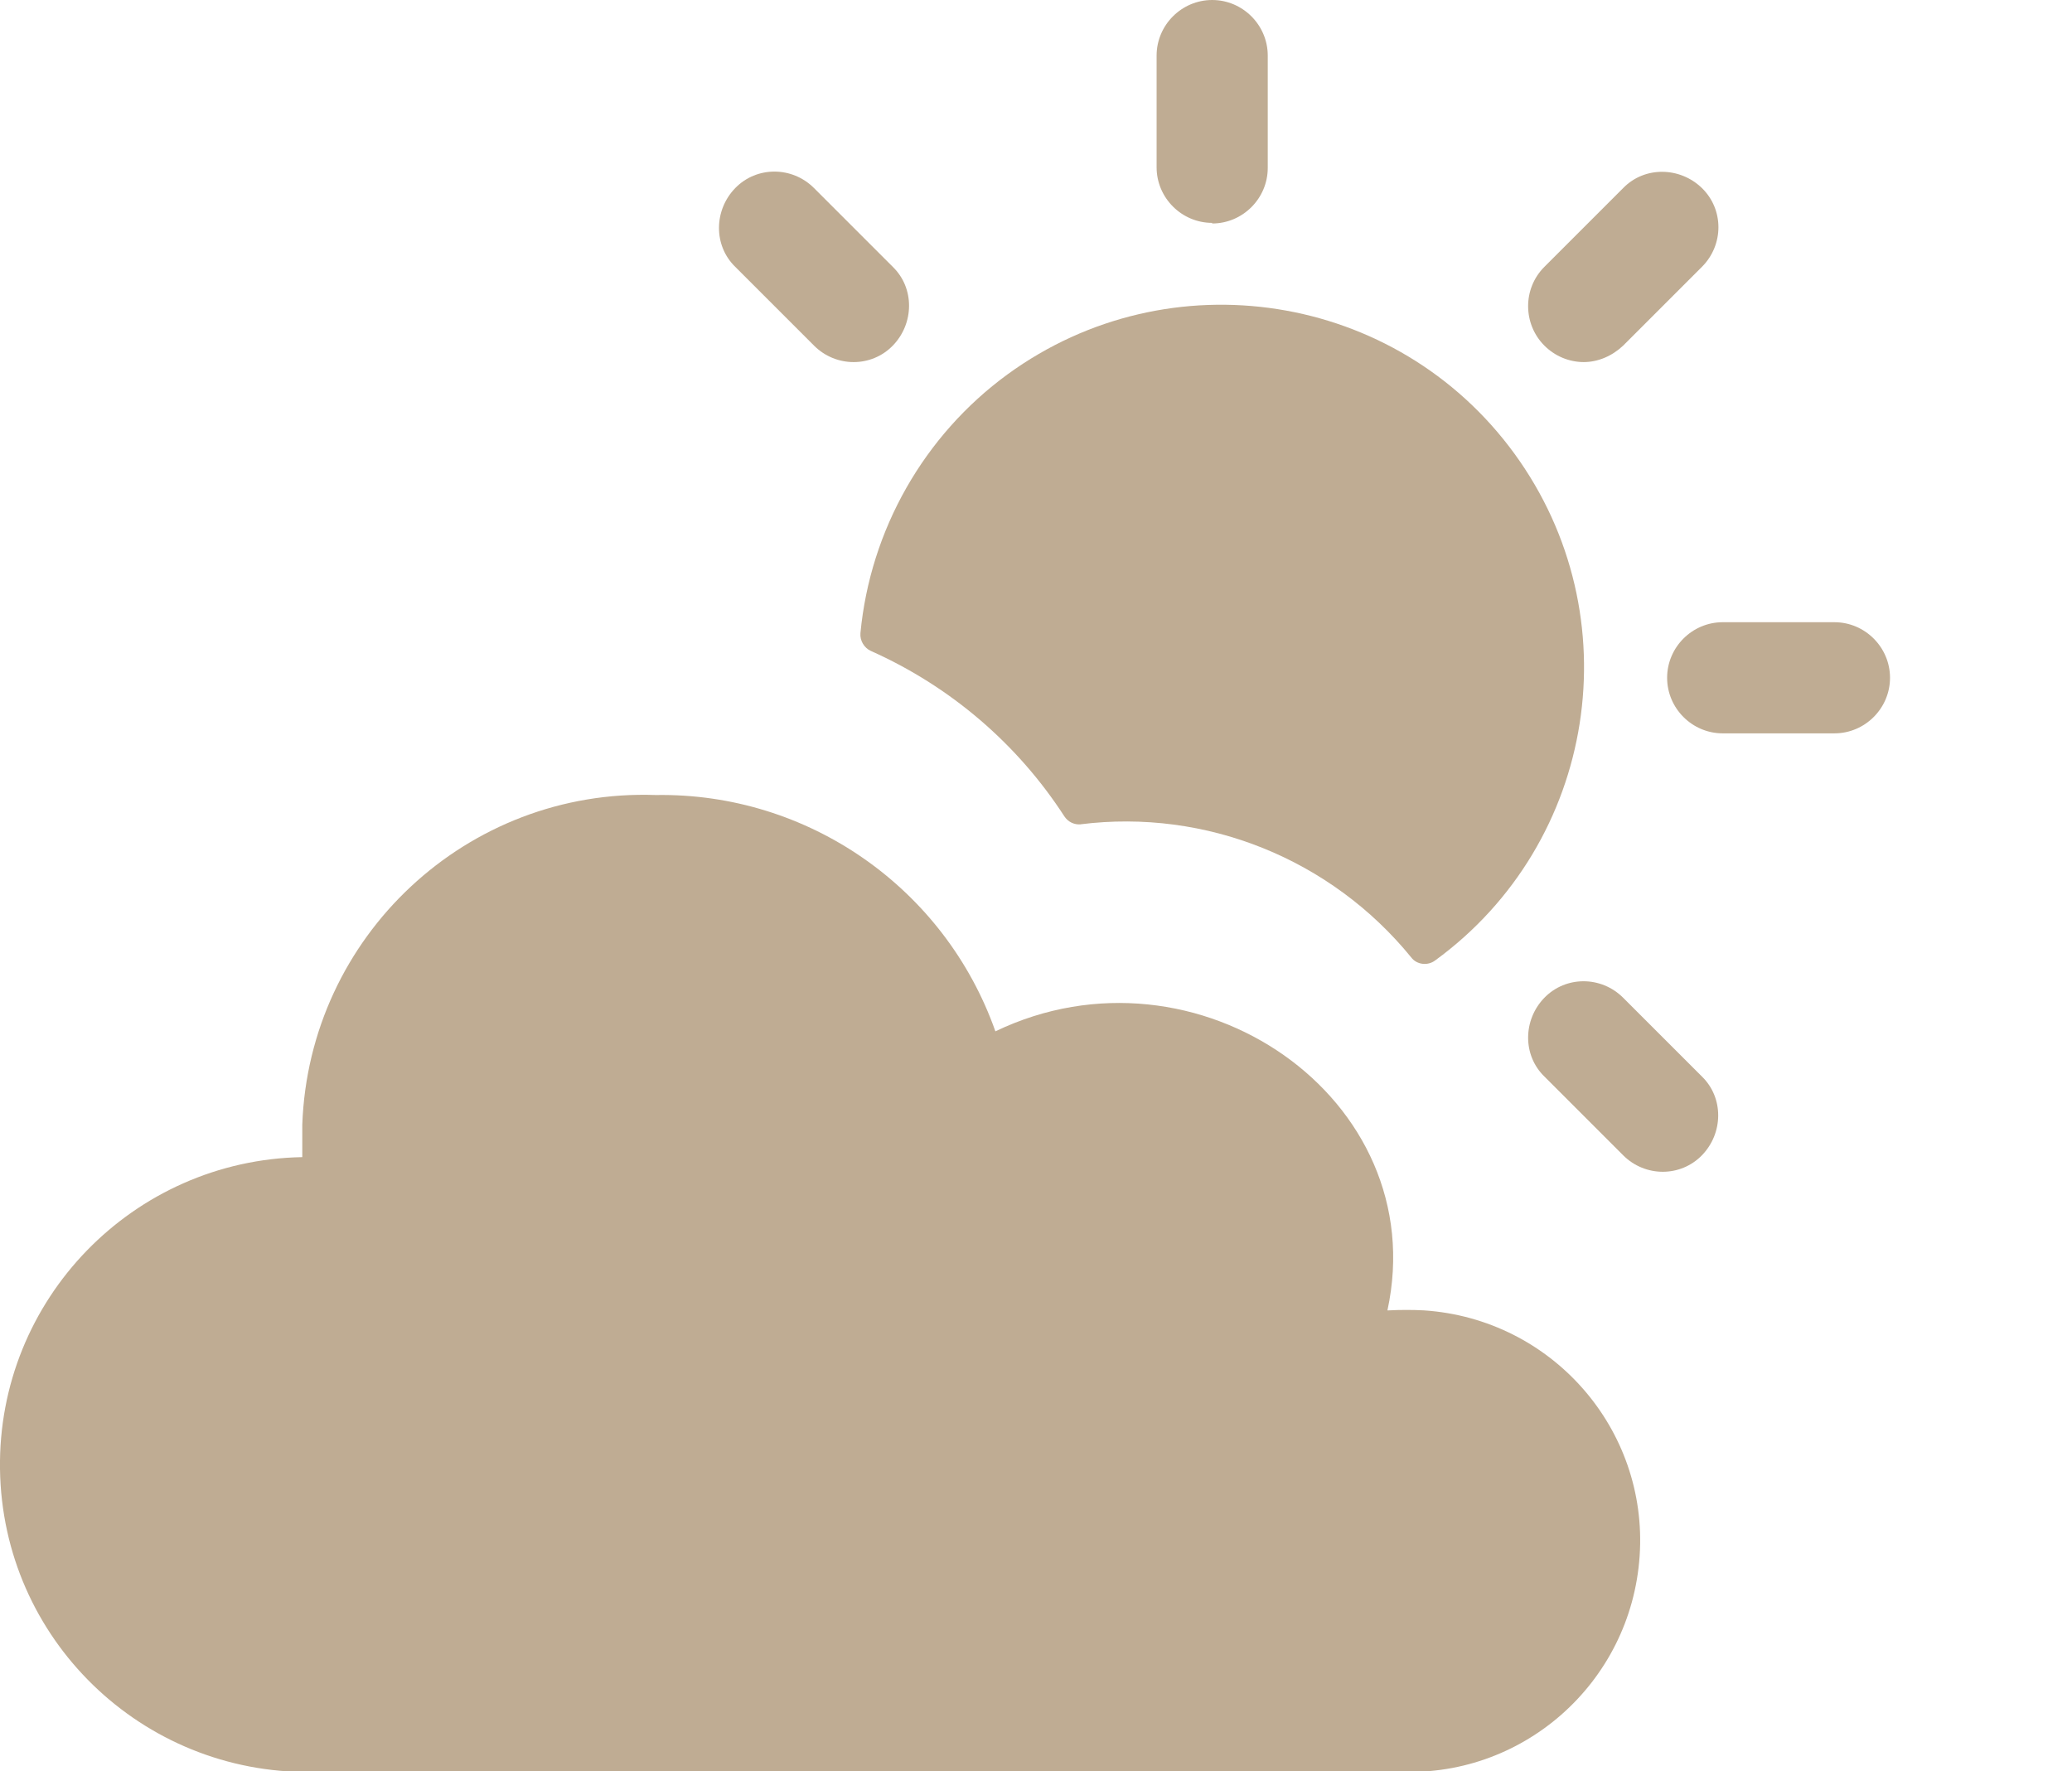
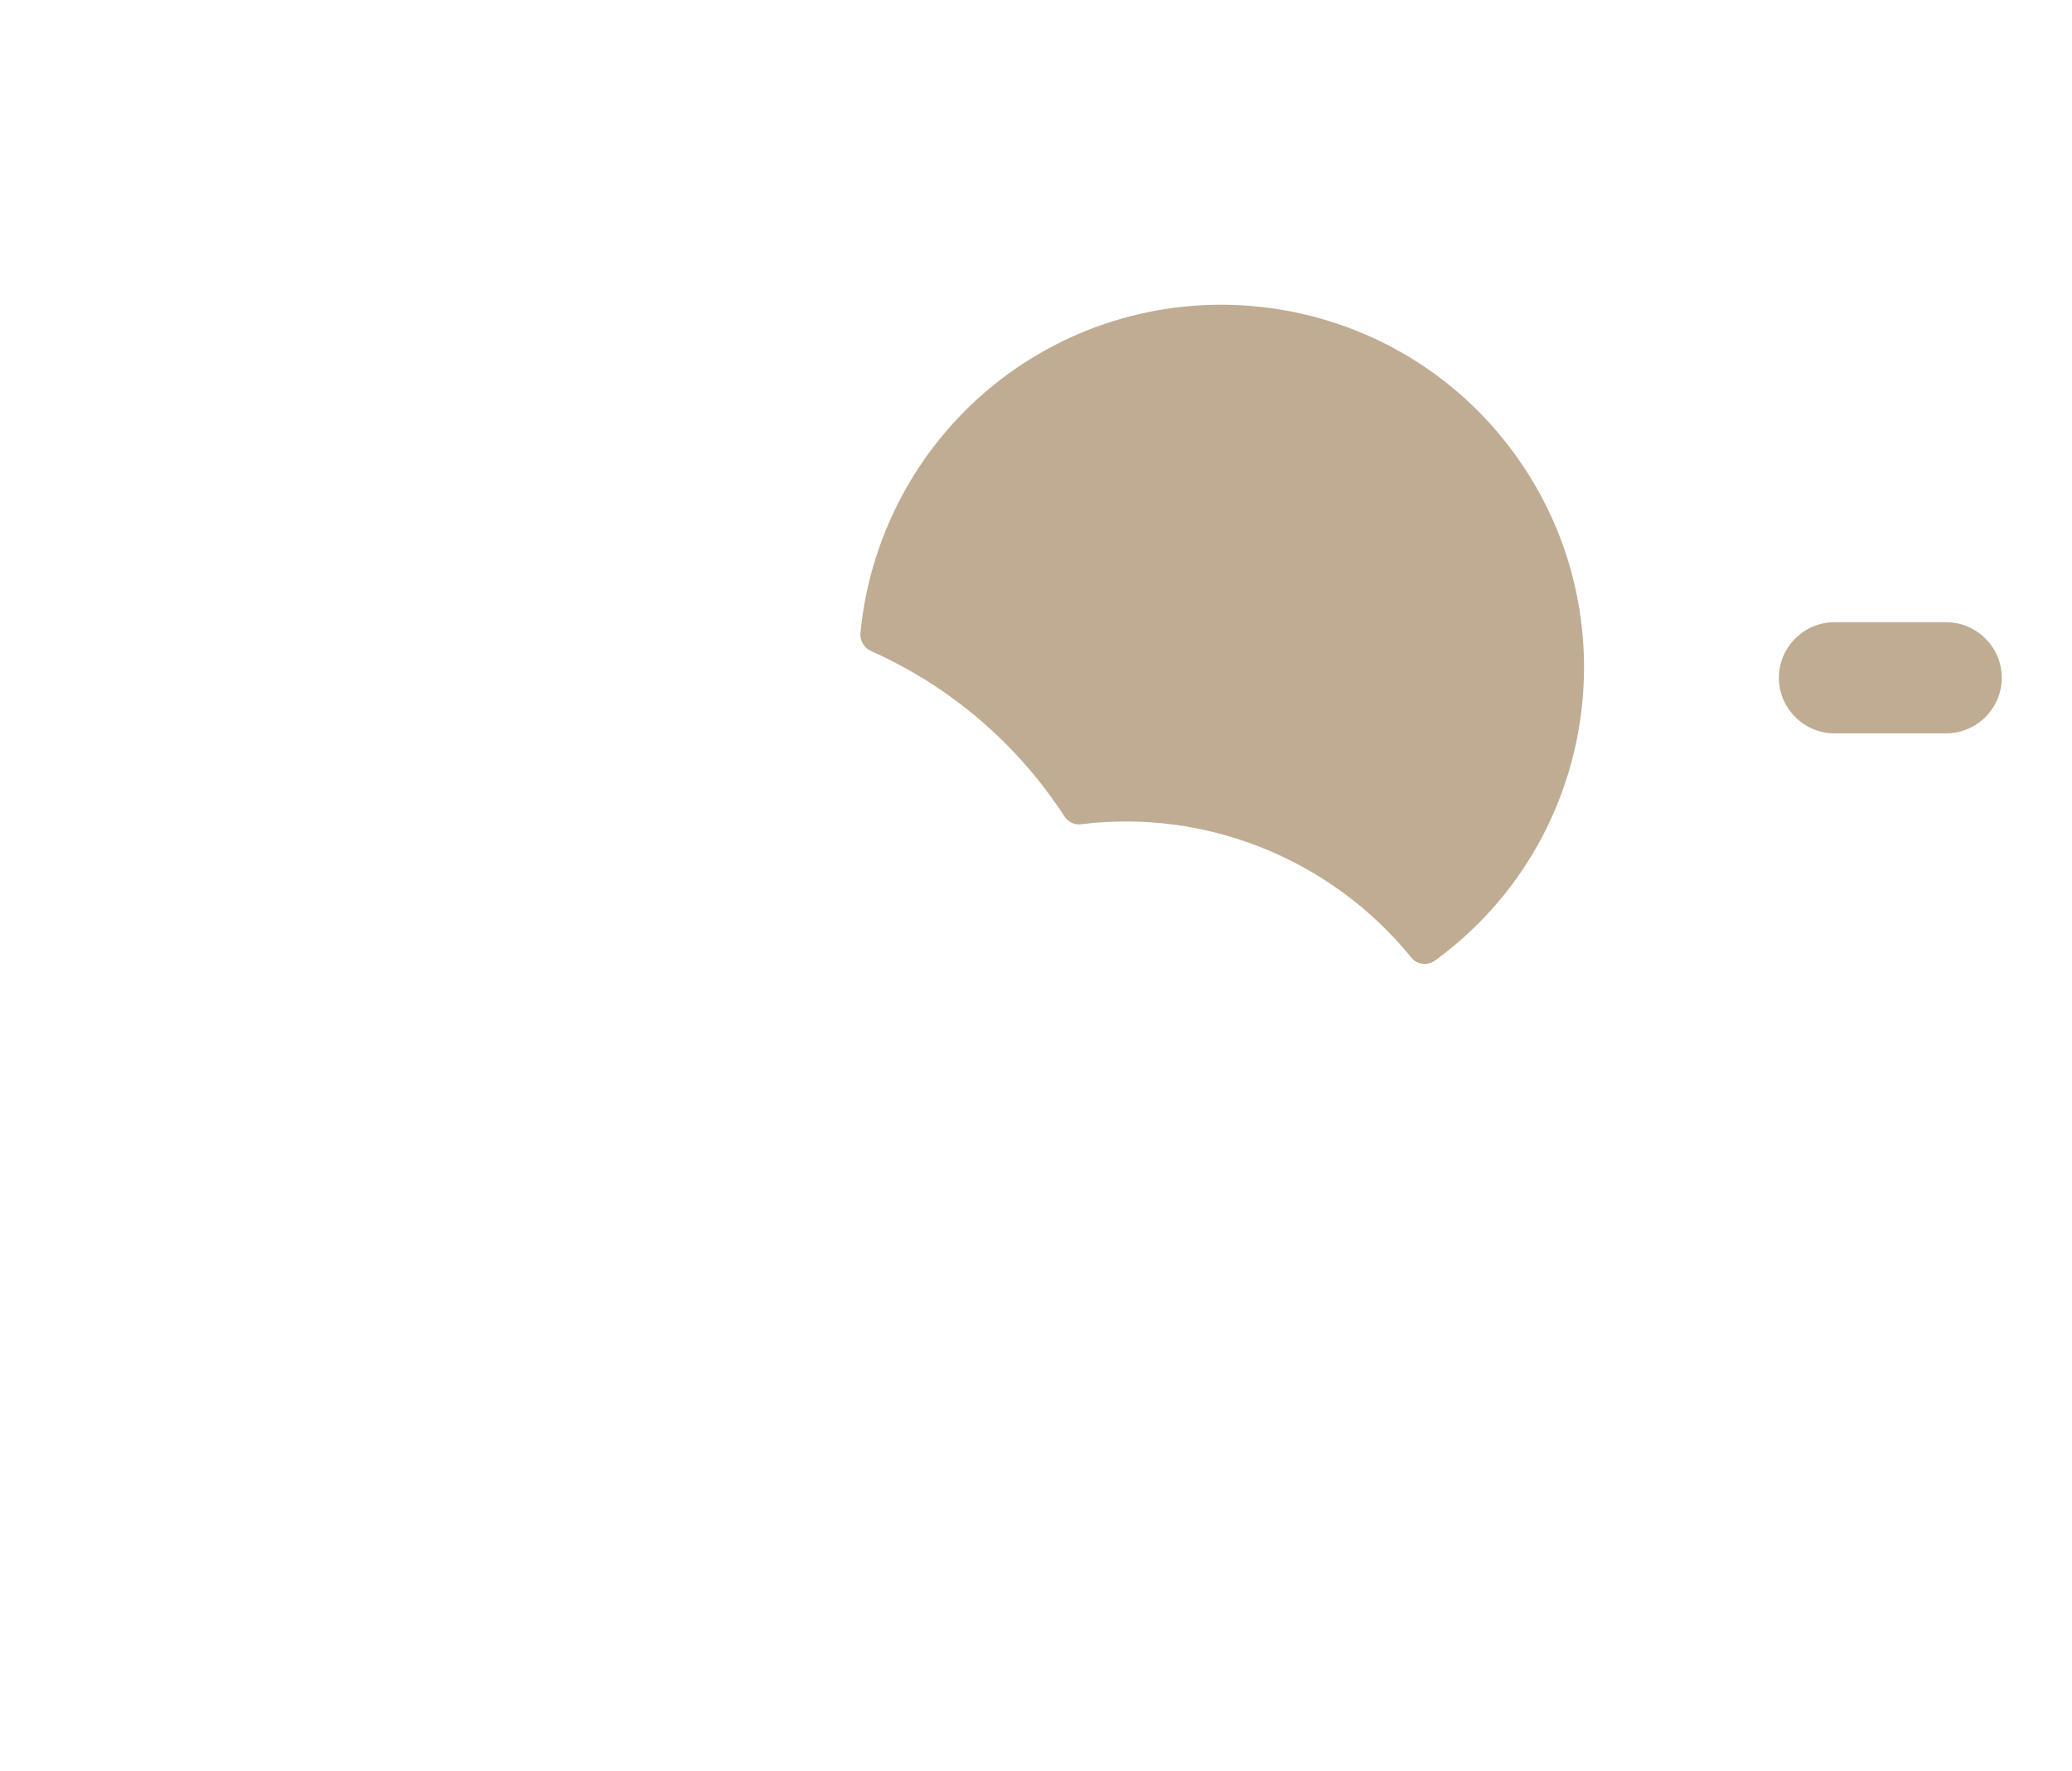
<svg xmlns="http://www.w3.org/2000/svg" id="Ebene_2" data-name="Ebene 2" viewBox="0 0 33.93 29.01">
  <defs>
    <style>
      .cls-1 {
        fill: #bfac93;
      }
    </style>
  </defs>
  <g id="cloudy-day_3314019" data-name="cloudy-day 3314019">
    <path id="Pfad_384" data-name="Pfad 384" class="cls-1" d="m17.69,13.5c2.06-.26,4.11.57,5.42,2.18.09.12.27.14.39.05,2.65-1.93,3.23-5.65,1.3-8.3s-5.65-3.23-8.3-1.3c-1.37,1-2.25,2.55-2.41,4.24-.01.12.06.24.17.29,1.3.58,2.4,1.52,3.17,2.71.06.09.16.14.27.13Z" />
-     <path id="Pfad_385" data-name="Pfad 385" class="cls-1" d="m19.85,3.66c.5,0,.91-.41.91-.91h0V.91c0-.5-.41-.91-.91-.91s-.91.41-.91.91v1.83c0,.5.41.91.91.91h0Z" />
-     <path id="Pfad_386" data-name="Pfad 386" class="cls-1" d="m30.04,10.19h-1.83c-.5,0-.91.41-.91.91s.41.91.91.91h1.83c.5,0,.91-.41.91-.91s-.41-.91-.91-.91Z" />
-     <path id="Pfad_387" data-name="Pfad 387" class="cls-1" d="m26.58,16.34c-.36-.36-.94-.36-1.29,0s-.36.94,0,1.29l1.29,1.29c.36.36.94.36,1.29,0s.36-.94,0-1.29l-1.29-1.29Z" />
-     <path id="Pfad_388" data-name="Pfad 388" class="cls-1" d="m13.33,5.66c.36.36.94.36,1.29,0s.36-.94,0-1.29l-1.29-1.29c-.36-.36-.94-.36-1.29,0s-.36.94,0,1.29l1.29,1.29Z" />
-     <path id="Pfad_389" data-name="Pfad 389" class="cls-1" d="m25.93,5.93c.24,0,.47-.1.65-.27l1.29-1.29c.36-.36.36-.94,0-1.29s-.94-.36-1.29,0l-1.29,1.29c-.36.36-.35.94,0,1.29.17.17.4.27.65.27Z" />
-     <path id="Pfad_390" data-name="Pfad 390" class="cls-1" d="m22.72,21.46c.75-3.47-3.13-6.15-6.42-4.57-.83-2.35-3.07-3.91-5.56-3.87-3.09-.11-5.68,2.31-5.79,5.4,0,.18,0,.36,0,.53C2.18,19-.04,21.28,0,24.06s2.32,4.99,5.1,4.96c.1,0,.19,0,.29-.01h17.44c2.08.14,3.88-1.44,4.02-3.53.14-2.08-1.44-3.88-3.53-4.02-.19-.01-.39-.01-.58,0h0Z" />
+     <path id="Pfad_386" data-name="Pfad 386" class="cls-1" d="m30.04,10.19c-.5,0-.91.41-.91.91s.41.91.91.91h1.83c.5,0,.91-.41.91-.91s-.41-.91-.91-.91Z" />
  </g>
</svg>